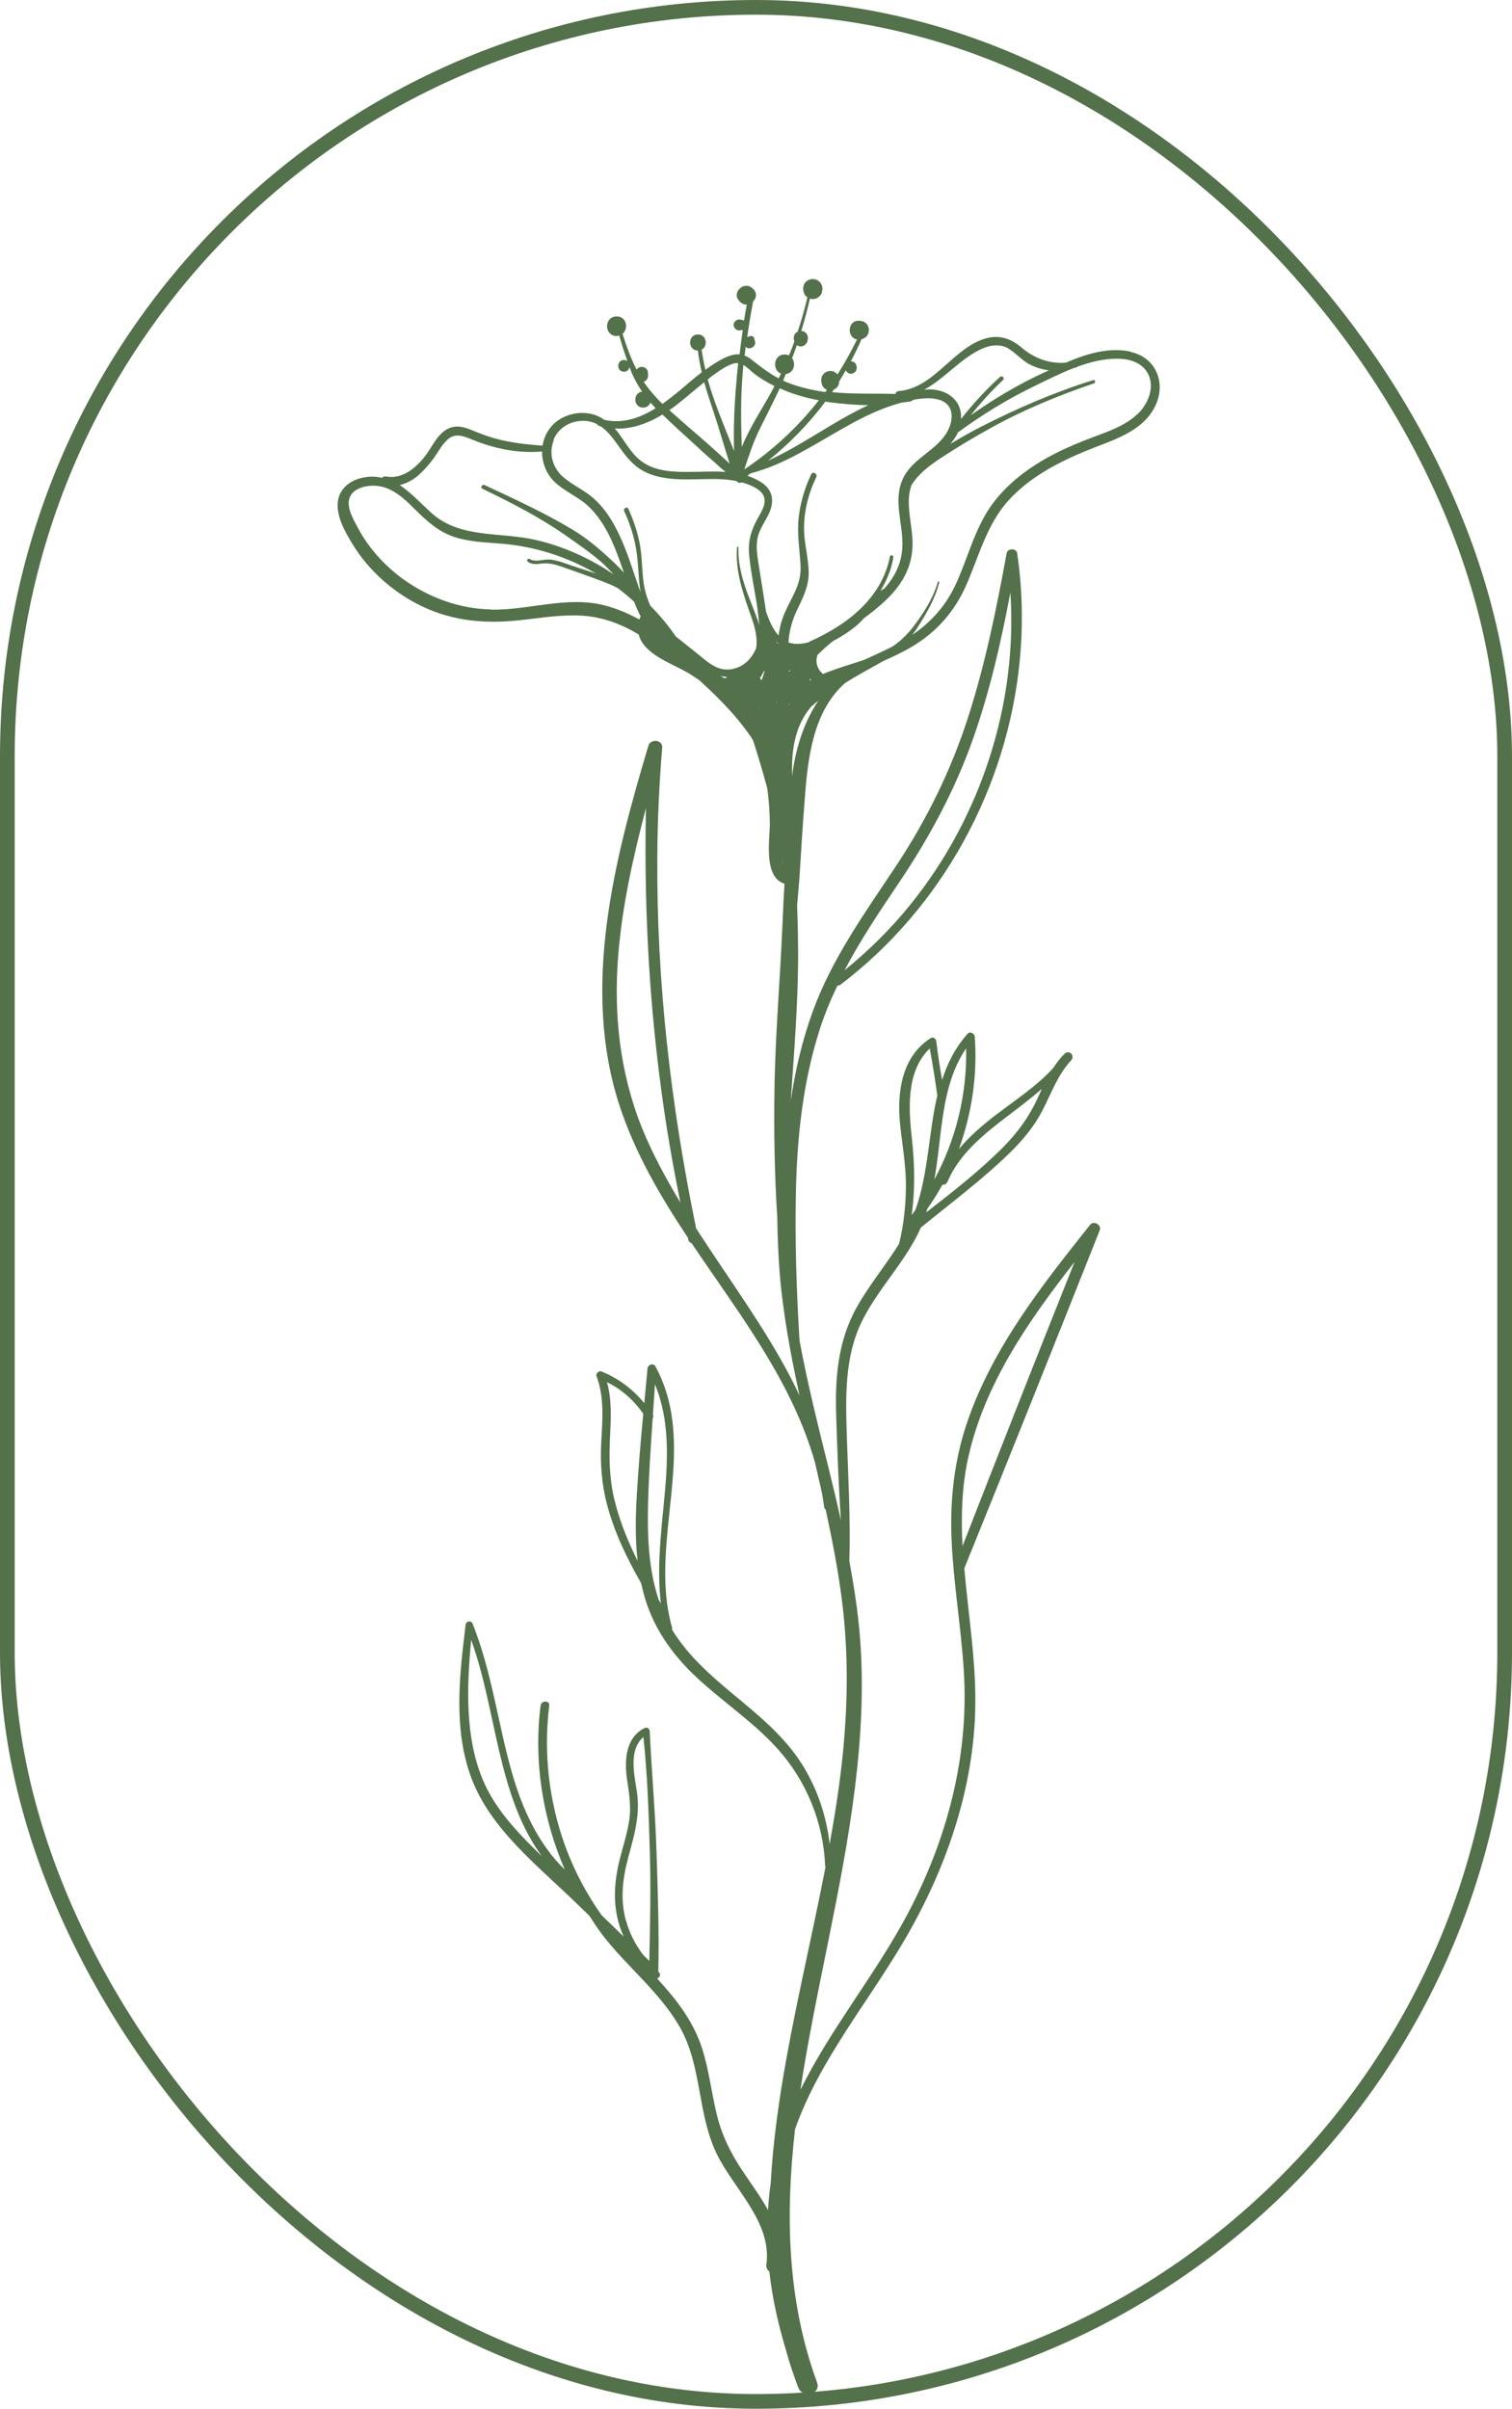
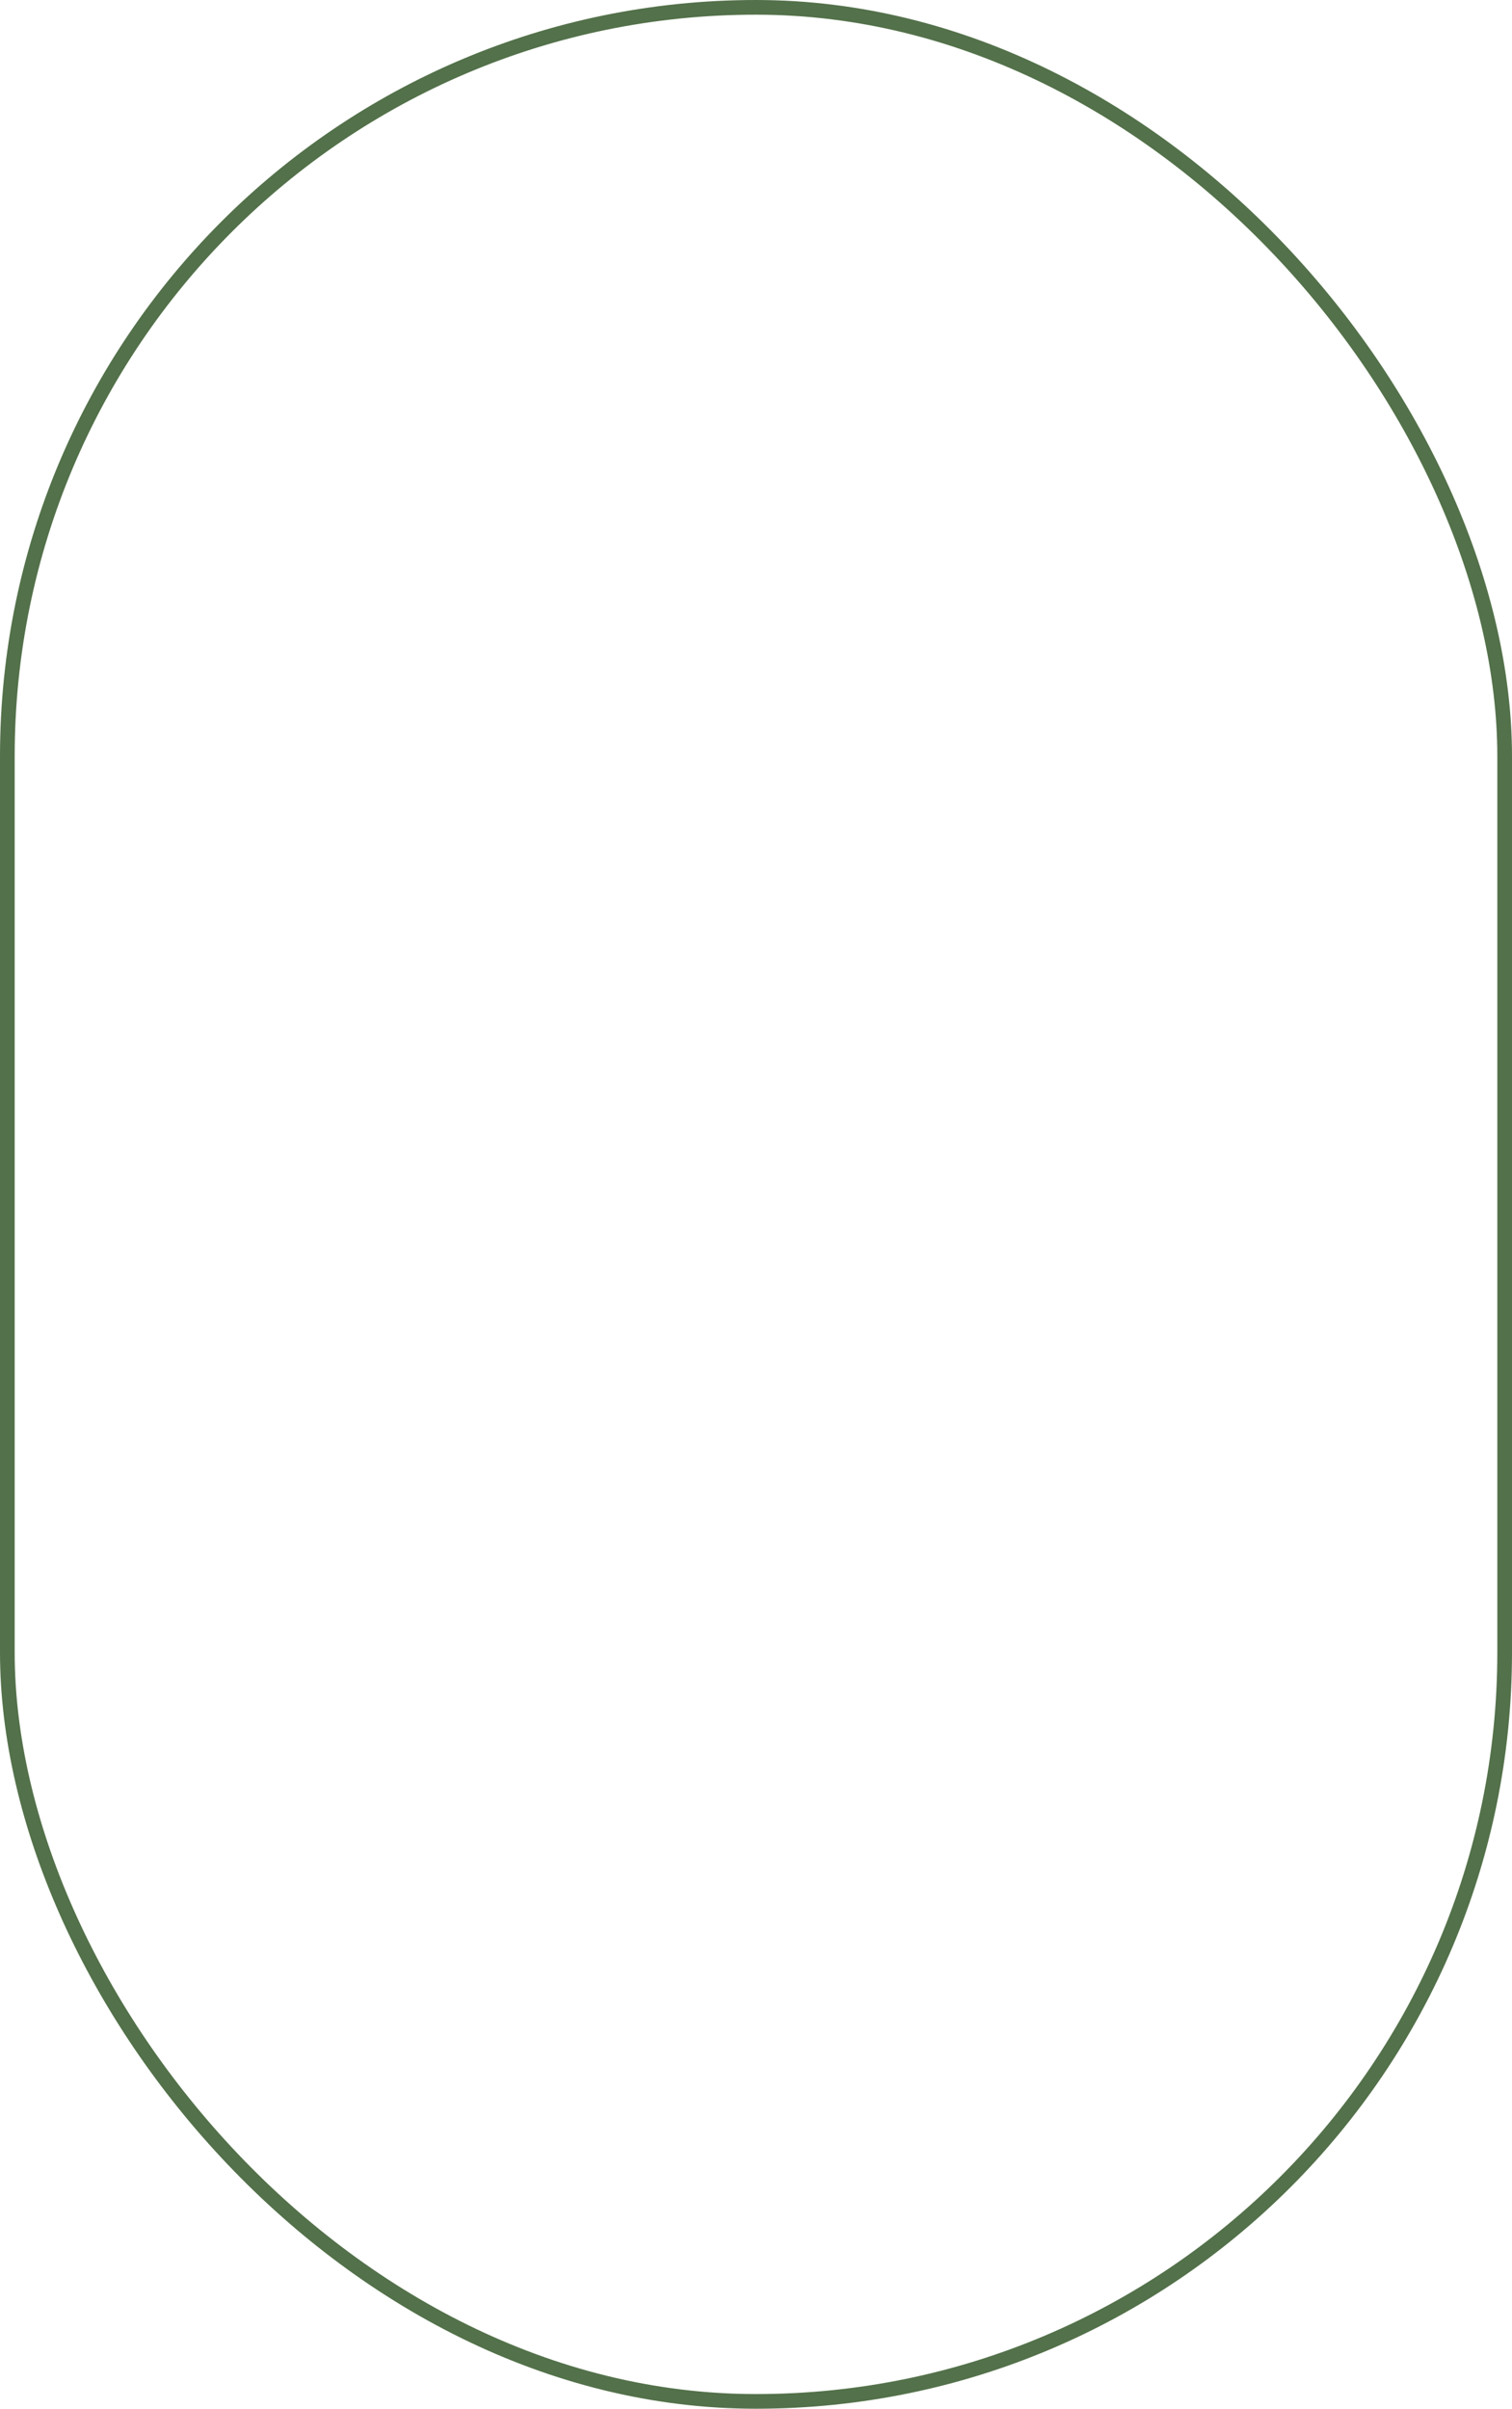
<svg xmlns="http://www.w3.org/2000/svg" width="103" height="164" viewBox="0 0 103 164" fill="none">
  <rect x="0.5" y="0.5" width="102" height="163" rx="51" stroke="#53714A" />
-   <path d="M77.433 28.238C76.6 29.012 75.47 29.386 74.427 29.777C73.551 30.107 72.692 30.463 71.86 30.889C70.195 31.741 68.644 32.87 67.549 34.391C66.366 36.043 65.928 38.041 65.078 39.849C64.394 41.292 63.404 42.37 62.142 43.23C62.265 43.073 62.388 42.908 62.493 42.734C63.106 41.779 63.711 40.762 63.982 39.649C64 39.588 63.904 39.554 63.886 39.623C63.571 40.736 62.913 41.744 62.221 42.665C61.809 43.204 61.345 43.647 60.81 44.012C60.162 44.342 59.496 44.647 58.83 44.942C57.91 45.246 56.955 45.516 56.07 45.889C55.675 45.585 55.526 45.081 55.684 44.603C56.008 44.264 56.377 43.943 56.771 43.63C57.349 43.334 57.892 42.978 58.383 42.561C58.558 42.413 58.707 42.248 58.865 42.083C60.495 40.875 61.976 39.545 62.151 37.398C62.274 35.947 61.59 34.365 62.098 33.018C62.598 32.219 63.386 31.645 64.184 31.124C65.235 30.437 66.322 29.785 67.426 29.177C69.678 27.917 72.079 26.935 74.524 26.1C74.664 26.048 74.603 25.831 74.462 25.883C71.834 26.7 69.301 27.795 66.848 29.047C66.129 29.412 65.428 29.811 64.736 30.229C64.938 29.994 65.121 29.733 65.262 29.438C66.9 28.238 68.626 27.178 70.458 26.292C71.299 25.883 72.21 25.422 73.148 25.058C73.209 25.04 73.279 25.031 73.35 25.005C73.367 25.005 73.376 24.979 73.385 24.971C74.287 24.64 75.207 24.414 76.127 24.423C76.968 24.423 77.862 24.701 78.239 25.518C78.668 26.457 78.169 27.56 77.468 28.221M54.019 52.407C53.993 52.555 53.984 52.712 53.967 52.859C53.897 51.208 54.116 49.478 55.202 48.184C55.22 48.166 55.22 48.149 55.237 48.132C55.404 47.984 55.57 47.845 55.746 47.714C54.799 49.096 54.265 50.8 54.019 52.407ZM53.353 58.839C53.318 58.717 53.301 58.578 53.292 58.43C53.31 58.569 53.327 58.699 53.353 58.839ZM33.41 41.492C31.298 41.448 29.221 40.684 27.513 39.467C26.645 38.85 25.857 38.085 25.217 37.242C24.902 36.834 24.621 36.399 24.385 35.947C24.122 35.46 23.762 34.843 23.754 34.278C23.736 33.296 24.858 33.01 25.655 33.079C26.733 33.175 27.522 33.939 28.249 34.661C29.02 35.417 29.782 36.138 30.816 36.512C31.92 36.912 33.112 36.92 34.269 37.025C36.529 37.225 38.694 37.937 40.613 39.058C40.078 38.876 39.535 38.702 39 38.528C38.51 38.363 38.01 38.154 37.493 38.102C37.038 38.05 36.494 38.311 36.083 38.059C35.951 37.981 35.837 38.181 35.969 38.259C36.267 38.45 36.556 38.415 36.889 38.372C37.397 38.311 37.826 38.433 38.308 38.598C39.211 38.919 40.113 39.232 41.007 39.571C41.375 39.71 41.743 39.858 42.094 40.049C42.47 40.336 42.83 40.631 43.18 40.953C43.189 40.97 43.198 40.979 43.206 40.996C43.338 41.335 43.487 41.666 43.645 41.978C43.618 42.013 43.592 42.057 43.575 42.109C43.575 42.135 43.566 42.152 43.557 42.178C42.812 41.779 42.041 41.44 41.235 41.231C38.624 40.544 36.047 41.561 33.419 41.509M28.512 32.349C28.871 32.036 29.195 31.663 29.484 31.28C29.809 30.854 30.054 30.341 30.448 29.968C30.991 29.438 31.552 29.681 32.175 29.933C32.735 30.168 33.314 30.35 33.909 30.498C34.891 30.733 35.916 30.828 36.924 30.741C36.924 31.532 37.239 32.332 37.853 32.879C38.519 33.479 39.368 33.818 40.034 34.426C40.621 34.965 41.068 35.625 41.436 36.329C41.857 37.146 42.181 38.059 42.505 38.998C42.216 38.676 41.91 38.372 41.585 38.076C40.788 37.337 39.956 36.634 39.018 36.069C37.099 34.913 35.04 33.974 33.016 33.027C32.84 32.949 32.691 33.201 32.867 33.279C34.812 34.218 36.74 35.2 38.519 36.442C39.386 37.051 40.28 37.659 41.068 38.363C41.322 38.589 41.559 38.85 41.796 39.102C40.192 38.015 38.396 37.199 36.503 36.764C34.093 36.199 31.36 36.694 29.397 34.93C28.696 34.296 28.012 33.548 27.232 33.027C27.697 32.914 28.135 32.679 28.529 32.34M37.704 29.95C38.072 29.029 39.053 28.543 40.026 28.673C40.262 28.708 40.481 28.777 40.674 28.873C40.7 28.925 40.744 28.977 40.823 29.003C40.858 29.012 40.893 29.02 40.928 29.029C41.393 29.351 41.752 29.829 42.094 30.307C42.532 30.924 42.979 31.541 43.636 31.958C44.249 32.349 44.968 32.514 45.686 32.592C47.158 32.749 48.7 32.462 50.155 32.749C50.173 32.766 50.19 32.775 50.208 32.784C50.286 32.879 50.418 32.905 50.514 32.844C50.593 32.862 50.663 32.879 50.742 32.905C51.172 33.044 51.776 33.296 51.995 33.714C52.276 34.244 51.864 34.852 51.61 35.304C51.163 36.112 50.944 36.851 51.031 37.781C51.154 39.032 51.434 40.266 51.61 41.509C51.654 41.857 51.68 42.204 51.724 42.552C51.689 42.465 51.662 42.37 51.636 42.274C51.04 40.631 50.243 39.067 50.304 37.268C50.304 37.207 50.208 37.207 50.208 37.268C50.085 38.772 50.549 40.206 51.04 41.605C51.303 42.343 51.575 43.073 51.54 43.864C51.54 43.96 51.513 44.047 51.505 44.142C51.198 44.864 50.637 45.446 49.787 45.568C49.042 45.681 48.455 45.281 47.903 44.829C47.298 44.334 46.685 43.847 46.072 43.36H46.054C45.537 42.595 44.941 41.892 44.293 41.231C44.1 40.77 43.943 40.292 43.864 39.797C43.715 38.885 43.758 37.946 43.583 37.033C43.425 36.208 43.154 35.408 42.803 34.643C42.716 34.452 42.435 34.617 42.523 34.809C42.917 35.651 43.198 36.547 43.347 37.459C43.496 38.389 43.478 39.328 43.627 40.258C43.627 40.292 43.645 40.327 43.653 40.362C43.259 39.31 42.944 38.224 42.549 37.251C42.059 36.034 41.436 34.826 40.446 33.939C39.815 33.374 39.027 33.044 38.387 32.497C37.633 31.862 37.362 30.872 37.73 29.95M45.134 28.23C45.8 28.881 46.501 29.507 47.185 30.133C47.605 30.524 48.026 30.915 48.464 31.289C48.779 31.558 49.095 31.88 49.437 32.132C48.56 32.071 47.667 32.132 46.834 32.132C45.897 32.132 44.915 32.088 44.074 31.645C43.163 31.167 42.724 30.281 42.137 29.49C42.059 29.377 41.962 29.281 41.874 29.177C43.022 29.238 44.135 28.829 45.134 28.221M47.973 26.031C48.157 26.683 48.368 27.334 48.587 27.978C48.99 29.168 49.323 30.385 49.708 31.576C49.498 31.367 49.27 31.176 49.06 30.976C48.657 30.611 48.254 30.246 47.842 29.89C47.088 29.238 46.335 28.595 45.599 27.925C45.739 27.83 45.879 27.726 46.019 27.621C46.685 27.108 47.316 26.552 47.973 26.022M48.499 25.605C48.937 25.292 49.437 24.918 49.954 24.753C50.068 24.718 50.181 24.718 50.287 24.727C50.225 25.292 50.173 25.866 50.129 26.431C50.015 27.856 49.962 29.281 50.006 30.706C49.375 29.099 48.674 27.491 48.21 25.84C48.306 25.761 48.403 25.683 48.499 25.605ZM51.434 25.483C51.846 25.796 52.293 26.057 52.758 26.283C52.705 26.378 52.661 26.483 52.609 26.578C51.943 27.804 51.075 29.081 50.532 30.437C50.488 29.177 50.462 27.925 50.514 26.665C50.541 26.057 50.584 25.457 50.637 24.849C50.926 25.014 51.18 25.292 51.434 25.483ZM55.781 27.256C54.352 29.073 52.644 30.663 50.707 31.958C51.023 30.985 51.338 30.037 51.803 29.107C52.241 28.221 52.705 27.334 53.117 26.439C53.967 26.822 54.861 27.082 55.789 27.256M56.377 27.369C57.288 27.491 58.225 27.578 59.163 27.587C59.154 27.587 59.145 27.587 59.137 27.595C56.78 28.681 54.677 30.298 52.319 31.367C53.792 30.194 55.106 28.838 56.227 27.343C56.28 27.343 56.324 27.36 56.377 27.369ZM60.276 40.058C60.171 40.11 60.066 40.162 59.969 40.232C60.398 39.545 60.723 38.789 60.854 37.946C60.872 37.807 60.661 37.737 60.626 37.885C60.066 40.753 57.682 42.561 55.132 43.691C55.115 43.699 55.115 43.717 55.097 43.725C54.624 43.856 54.133 43.89 53.713 43.743C53.757 42.969 53.958 42.23 54.309 41.509C54.703 40.684 55.106 39.901 55.088 38.963C55.071 37.911 54.747 36.894 54.773 35.825C54.799 34.661 55.097 33.54 55.605 32.488C55.711 32.262 55.369 32.062 55.264 32.288C54.825 33.209 54.536 34.183 54.414 35.191C54.273 36.329 54.484 37.407 54.536 38.537C54.598 39.78 53.949 40.605 53.476 41.683C53.248 42.196 53.108 42.726 53.038 43.273C52.635 42.83 52.39 42.213 52.188 41.666C52.013 40.518 51.829 39.362 51.645 38.215C51.548 37.581 51.469 36.912 51.706 36.286C51.89 35.791 52.206 35.365 52.416 34.887C52.74 34.139 52.652 33.418 51.969 32.914C51.636 32.679 51.285 32.514 50.909 32.392C50.987 32.34 51.058 32.279 51.136 32.227C53.467 31.628 55.5 30.237 57.603 29.064C58.812 28.386 60.074 27.76 61.424 27.413C61.634 27.378 61.844 27.369 62.046 27.326C62.116 27.308 62.16 27.274 62.186 27.23C62.817 27.108 63.509 27.039 64.088 27.256C65.025 27.613 64.946 28.629 64.543 29.368C63.833 30.663 62.221 31.167 61.546 32.514C60.775 34.052 61.564 35.695 61.468 37.303C61.406 38.398 60.933 39.284 60.267 40.049M49.568 46.089C49.498 46.106 49.437 46.141 49.401 46.202C49.296 46.141 49.182 46.089 49.077 46.028C49.235 46.063 49.401 46.089 49.577 46.089M52.994 43.838C52.933 43.769 52.871 43.691 52.819 43.604C52.88 43.673 52.933 43.743 53.003 43.803C53.003 43.812 53.003 43.821 53.003 43.838M55.158 46.333C55.158 46.333 55.158 46.263 55.158 46.219C55.194 46.246 55.229 46.254 55.264 46.28C55.229 46.298 55.194 46.315 55.158 46.333ZM51.715 48.236C51.715 48.236 51.715 48.27 51.715 48.279C51.706 48.262 51.697 48.244 51.68 48.236C51.689 48.236 51.697 48.236 51.706 48.236M52.065 45.715C52.03 45.924 51.96 46.124 51.864 46.324C51.864 46.306 51.846 46.298 51.846 46.28C51.829 46.246 51.803 46.211 51.767 46.176C51.881 46.011 51.978 45.828 52.065 45.629C52.065 45.655 52.065 45.689 52.065 45.715ZM53.748 45.742C53.748 45.742 53.748 45.689 53.748 45.663C53.783 45.663 53.809 45.646 53.844 45.646C53.809 45.681 53.783 45.707 53.757 45.742M53.739 47.94C53.739 47.94 53.783 47.914 53.8 47.906C53.774 47.932 53.757 47.966 53.73 47.992C53.73 47.975 53.73 47.958 53.739 47.94ZM52.915 47.775C52.915 47.775 52.889 47.827 52.871 47.853C52.871 47.827 52.871 47.801 52.871 47.775C52.889 47.775 52.907 47.775 52.924 47.775M68.714 23.745C69.205 24.041 69.573 24.493 70.072 24.771C70.51 25.014 70.975 25.153 71.448 25.214C71.325 25.275 71.203 25.327 71.089 25.379C69.345 26.187 67.689 27.169 66.12 28.282C66.804 27.43 67.531 26.622 68.329 25.874C68.469 25.744 68.258 25.535 68.118 25.666C67.146 26.544 66.269 27.508 65.463 28.534C65.56 27.308 64.578 26.517 63.308 26.509C63.185 26.509 63.062 26.526 62.948 26.535C64.272 25.831 65.297 24.562 66.655 23.858C67.303 23.519 68.066 23.345 68.723 23.745M61.222 60.125C63.308 57.022 65.051 53.806 66.296 50.269C67.435 47.036 68.197 43.699 68.828 40.344C69.328 47.906 66.83 55.605 62.063 61.533C60.723 63.201 59.198 64.713 57.533 66.061C58.611 64.01 59.908 62.072 61.222 60.125ZM63.334 71.379C63.535 72.44 63.702 73.517 63.851 74.586C63.255 77.133 63.246 79.905 62.361 82.373C62.274 82.495 62.195 82.608 62.107 82.729C62.335 81.035 62.318 79.34 62.125 77.585C61.897 75.525 61.704 72.944 63.343 71.379M63.649 80.313C63.798 79.47 63.904 78.61 64 77.758C64.263 75.577 64.534 73.23 65.814 71.379C65.884 74.517 65.121 77.576 63.649 80.313ZM64.534 80.487C65.323 78.593 66.979 77.254 68.574 76.037C69.398 75.412 70.204 74.803 70.966 74.143C70.861 74.378 70.764 74.612 70.651 74.838C70.09 76.064 69.31 77.115 68.364 78.08C66.751 79.705 64.92 81.13 63.097 82.547C63.124 82.469 63.15 82.391 63.167 82.304C63.544 81.773 63.886 81.226 64.201 80.661C64.324 80.678 64.464 80.626 64.526 80.487M65.963 99.216C67.076 94.219 70.064 89.925 73.201 85.919C70.633 92.359 68.083 98.807 65.568 105.265C65.463 103.248 65.516 101.223 65.963 99.207M33.024 121.482C32.297 119.9 32.008 118.188 31.92 116.467C31.841 114.859 31.947 113.251 32.096 111.652C33.839 116.45 33.866 122.246 36.915 126.383C36.705 126.175 36.486 125.966 36.267 125.749C34.996 124.48 33.787 123.124 33.024 121.482ZM42.637 130.772C42.243 129.321 42.409 127.913 42.795 126.47C43.189 125.019 43.609 123.62 43.399 122.099C43.233 120.882 42.777 119.187 43.829 118.266C44.109 120.83 44.188 123.446 44.267 126.018C44.346 128.521 44.284 131.015 44.232 133.51C44.1 133.379 43.969 133.249 43.837 133.127C43.294 132.423 42.882 131.632 42.646 130.763M41.84 102.049C41.507 100.632 41.48 99.216 41.559 97.773C41.62 96.539 41.682 95.296 41.349 94.106C42.356 94.601 43.189 95.34 43.82 96.261C43.653 98.043 43.496 99.833 43.391 101.623C43.294 103.153 43.259 104.726 43.434 106.273C42.76 104.917 42.19 103.518 41.84 102.049ZM45.248 102.084C45.02 104.439 44.74 106.829 45.02 109.175C44.968 109.089 44.924 109.002 44.871 108.923C44.188 106.881 44.1 104.665 44.144 102.527C44.188 100.546 44.328 98.555 44.459 96.574C44.512 96.504 44.521 96.417 44.477 96.331C44.521 95.635 44.573 94.949 44.617 94.253C45.642 96.713 45.502 99.459 45.248 102.084ZM43.715 76.75C42.225 73.031 41.796 69.059 42.111 65.087C42.383 61.663 43.136 58.326 44.004 55.015C43.846 62.358 44.293 69.702 45.45 76.959C45.712 78.601 46.019 80.244 46.352 81.878C45.353 80.227 44.433 78.532 43.715 76.75ZM76.995 23.936C75.531 23.623 74.007 24.093 72.605 24.692C71.483 24.779 70.467 24.406 69.573 23.65C68.723 22.928 67.829 22.737 66.769 23.172C64.736 24.015 63.518 26.439 61.196 26.631C61.073 26.639 61.012 26.735 61.003 26.822C59.566 26.778 58.12 26.848 56.683 26.7C56.727 26.639 56.762 26.578 56.797 26.526C56.823 26.517 56.841 26.509 56.867 26.491C56.937 26.457 56.999 26.404 57.042 26.335C57.095 26.274 57.13 26.205 57.148 26.126C57.148 26.092 57.156 26.066 57.165 26.031C57.165 26.014 57.165 25.987 57.165 25.97C57.323 25.718 57.472 25.466 57.621 25.205C57.621 25.205 57.621 25.205 57.621 25.214C57.638 25.257 57.665 25.301 57.7 25.336C57.735 25.37 57.779 25.396 57.822 25.414C57.866 25.44 57.919 25.449 57.971 25.449C58.006 25.449 58.041 25.44 58.076 25.431C58.138 25.414 58.199 25.379 58.243 25.336C58.26 25.309 58.287 25.283 58.304 25.257C58.339 25.197 58.357 25.136 58.357 25.066C58.357 25.049 58.357 25.031 58.357 25.014C58.357 24.962 58.357 24.91 58.331 24.866C58.322 24.84 58.304 24.805 58.295 24.779C58.269 24.736 58.243 24.701 58.199 24.675C58.173 24.649 58.147 24.64 58.111 24.632C58.068 24.605 58.015 24.597 57.962 24.597C58.225 24.102 58.471 23.606 58.69 23.093C59.391 22.946 59.356 21.877 58.567 21.842C58.55 21.842 58.523 21.842 58.506 21.842C57.717 21.807 57.682 23.006 58.383 23.111C57.98 23.936 57.533 24.736 57.042 25.509C57.025 25.492 57.025 25.457 57.007 25.44C56.964 25.405 56.92 25.37 56.876 25.344C56.78 25.283 56.674 25.257 56.56 25.257C56.473 25.257 56.394 25.275 56.324 25.309C56.245 25.336 56.175 25.379 56.122 25.44C56.044 25.518 55.991 25.605 55.965 25.718C55.938 25.831 55.938 25.935 55.965 26.048C55.965 26.083 55.973 26.109 55.982 26.144C56 26.187 56.026 26.239 56.044 26.292C56.079 26.361 56.131 26.422 56.201 26.465C56.236 26.5 56.289 26.526 56.333 26.544C56.298 26.587 56.271 26.631 56.236 26.683C56.201 26.683 56.175 26.683 56.14 26.683C55.255 26.552 54.37 26.344 53.546 26.005C53.476 25.979 53.415 25.944 53.345 25.909C53.406 25.761 53.467 25.614 53.529 25.466C54.09 25.396 54.23 24.753 53.958 24.388C54.072 24.093 54.177 23.797 54.282 23.502C54.309 23.519 54.335 23.537 54.361 23.545C54.422 23.571 54.475 23.589 54.545 23.589C54.589 23.589 54.633 23.58 54.668 23.571C54.703 23.554 54.747 23.537 54.782 23.519C54.834 23.493 54.878 23.45 54.913 23.398C54.957 23.354 54.983 23.302 55.001 23.241C55.001 23.206 55.01 23.18 55.018 23.145C55.045 23.059 55.045 22.972 55.018 22.885C54.992 22.798 54.957 22.728 54.896 22.668C54.861 22.641 54.825 22.615 54.799 22.589C54.738 22.555 54.659 22.537 54.589 22.529C54.808 21.798 55.01 21.06 55.176 20.321C55.237 20.338 55.29 20.364 55.36 20.364C55.421 20.364 55.474 20.347 55.535 20.338C55.588 20.321 55.64 20.295 55.693 20.277C55.763 20.234 55.825 20.182 55.877 20.112C55.938 20.052 55.973 19.982 55.991 19.895C55.991 19.869 55.991 19.852 56 19.826C56.035 19.713 56.035 19.591 56 19.478C55.965 19.365 55.912 19.269 55.833 19.191C55.789 19.156 55.746 19.122 55.702 19.087C55.597 19.026 55.492 19 55.369 19C55.281 19 55.194 19.017 55.115 19.052C55.036 19.078 54.966 19.122 54.904 19.183C54.825 19.261 54.764 19.356 54.738 19.469C54.703 19.582 54.703 19.704 54.738 19.817C54.738 19.843 54.738 19.86 54.747 19.887C54.764 19.939 54.791 19.991 54.808 20.043C54.852 20.121 54.904 20.182 54.974 20.225C54.974 20.225 54.992 20.225 55.001 20.243C54.817 21.042 54.589 21.825 54.335 22.589C54.291 22.607 54.247 22.633 54.212 22.668C54.151 22.728 54.107 22.798 54.09 22.885C54.063 22.972 54.063 23.059 54.09 23.145C54.09 23.18 54.098 23.206 54.107 23.241V23.267C54.002 23.58 53.879 23.884 53.748 24.197C53.669 24.162 53.572 24.136 53.459 24.136C52.679 24.136 52.591 25.205 53.205 25.44C53.152 25.553 53.099 25.657 53.047 25.761C52.363 25.405 51.785 24.953 51.163 24.458C51.014 24.345 50.874 24.267 50.725 24.215C50.751 24.015 50.769 23.806 50.795 23.606C50.812 23.623 50.83 23.641 50.847 23.658C50.882 23.676 50.909 23.684 50.944 23.702C51.014 23.719 51.084 23.719 51.154 23.702C51.189 23.684 51.215 23.676 51.25 23.658C51.312 23.623 51.356 23.58 51.391 23.519C51.408 23.484 51.417 23.458 51.434 23.424C51.452 23.372 51.452 23.319 51.434 23.267C51.434 23.215 51.417 23.163 51.391 23.119C51.391 23.111 51.391 23.093 51.391 23.085C51.391 23.05 51.382 23.024 51.364 22.998C51.356 22.98 51.338 22.963 51.329 22.946C51.312 22.919 51.285 22.902 51.25 22.893C51.233 22.885 51.207 22.876 51.189 22.876C51.154 22.876 51.128 22.876 51.093 22.876C51.075 22.876 51.058 22.893 51.031 22.902C51.023 22.902 51.014 22.919 51.005 22.928C50.987 22.928 50.97 22.928 50.953 22.928C50.935 22.928 50.917 22.946 50.9 22.954C51.014 22.155 51.145 21.364 51.294 20.573C51.294 20.564 51.294 20.556 51.294 20.538C51.522 20.321 51.601 19.956 51.312 19.678C51.294 19.66 51.268 19.634 51.25 19.617C51.233 19.6 51.215 19.6 51.207 19.591C51.163 19.556 51.119 19.521 51.066 19.504C51.023 19.487 50.988 19.469 50.944 19.461C50.917 19.461 50.9 19.461 50.874 19.461C50.725 19.452 50.593 19.495 50.471 19.582C50.435 19.608 50.409 19.634 50.383 19.66C50.365 19.687 50.339 19.704 50.322 19.721C50.225 19.834 50.181 19.973 50.19 20.121C50.19 20.147 50.19 20.165 50.19 20.191C50.19 20.225 50.217 20.269 50.234 20.304C50.26 20.356 50.287 20.408 50.33 20.451C50.348 20.469 50.348 20.486 50.357 20.495C50.374 20.512 50.401 20.538 50.418 20.556C50.558 20.695 50.725 20.747 50.874 20.738C50.803 21.103 50.742 21.477 50.681 21.842C50.646 21.807 50.602 21.79 50.558 21.781C50.523 21.781 50.497 21.772 50.462 21.764C50.392 21.746 50.33 21.746 50.26 21.764C50.199 21.781 50.138 21.816 50.094 21.859C50.076 21.885 50.059 21.911 50.032 21.938C49.997 21.998 49.98 22.059 49.98 22.129C49.98 22.181 49.989 22.224 50.015 22.268C50.032 22.311 50.059 22.355 50.094 22.389C50.138 22.433 50.199 22.468 50.26 22.485C50.33 22.502 50.392 22.502 50.462 22.485C50.497 22.485 50.523 22.476 50.558 22.468C50.576 22.468 50.584 22.459 50.602 22.45C50.523 23.006 50.444 23.571 50.383 24.128C49.936 24.093 49.48 24.284 49.016 24.545C48.683 24.736 48.359 24.953 48.052 25.179C47.947 24.727 47.859 24.267 47.798 23.806C48.236 23.58 48.157 22.772 47.544 22.772C46.834 22.772 46.834 23.867 47.544 23.867C47.596 24.371 47.693 24.858 47.807 25.344C47.43 25.631 47.062 25.944 46.703 26.248C46.221 26.665 45.686 27.1 45.125 27.5C44.652 27.039 44.223 26.544 43.846 25.996C43.907 25.979 43.969 25.944 44.013 25.901C44.03 25.874 44.056 25.84 44.083 25.814C44.118 25.753 44.144 25.674 44.144 25.605C44.144 25.535 44.144 25.475 44.144 25.405C44.144 25.344 44.135 25.292 44.109 25.24C44.092 25.188 44.065 25.144 44.021 25.101C43.986 25.058 43.934 25.031 43.881 25.014C43.829 24.988 43.776 24.979 43.715 24.979C43.68 24.979 43.636 24.988 43.601 24.997C43.531 25.014 43.469 25.058 43.417 25.101C43.399 25.118 43.382 25.144 43.364 25.162C42.961 24.38 42.672 23.563 42.409 22.728C42.83 22.389 42.698 21.546 42.006 21.546C41.139 21.546 41.139 22.876 42.006 22.876C42.076 22.876 42.129 22.859 42.181 22.841C42.348 23.424 42.532 24.006 42.742 24.588C42.681 24.545 42.611 24.51 42.505 24.51C41.989 24.51 41.989 25.309 42.505 25.309C42.733 25.309 42.856 25.153 42.882 24.988C42.935 25.11 42.97 25.24 43.022 25.362C43.224 25.831 43.469 26.257 43.741 26.665C43.101 26.744 43.128 27.752 43.811 27.752C44.074 27.752 44.24 27.595 44.31 27.404C44.424 27.534 44.547 27.665 44.661 27.795C43.601 28.456 42.418 28.873 41.173 28.586C40.893 28.395 40.578 28.238 40.218 28.169C39.421 28.012 38.571 28.203 37.923 28.69C37.371 29.116 37.064 29.707 36.959 30.341C35.846 30.263 34.751 30.142 33.664 29.837C33.112 29.681 32.586 29.464 32.06 29.255C31.614 29.073 31.158 28.96 30.694 29.116C29.896 29.394 29.528 30.255 29.081 30.889C28.468 31.749 27.469 32.653 26.321 32.445C26.19 32.419 26.093 32.462 26.014 32.532C25.55 32.419 25.05 32.419 24.498 32.575C23.789 32.775 23.175 33.279 23.035 34.026C22.842 35.052 23.482 36.164 23.99 37.007C25.094 38.832 26.768 40.319 28.696 41.257C30.834 42.291 33.051 42.483 35.39 42.23C36.801 42.083 38.212 41.831 39.631 41.918C41.016 41.996 42.295 42.474 43.478 43.178C43.496 43.178 43.504 43.195 43.513 43.204C43.837 44.516 45.669 45.133 46.773 45.759C47.071 45.924 47.36 46.124 47.64 46.315C48.446 47.045 49.218 47.801 49.919 48.592C50.383 49.122 50.821 49.678 51.215 50.261C51.242 50.322 51.277 50.382 51.312 50.443C51.654 51.512 51.978 52.59 52.267 53.676C52.381 54.467 52.433 55.275 52.442 56.092C52.442 57.187 51.995 59.725 53.441 60.168C53.389 61.037 53.345 61.906 53.31 62.784C53.152 66.608 52.81 70.415 52.758 74.247C52.714 77.133 52.766 80.035 52.95 82.921C52.968 84.146 53.012 85.371 53.108 86.597C53.336 89.439 53.862 92.237 54.466 95.018C52.88 91.629 50.637 88.483 48.587 85.406C48.192 84.824 47.807 84.224 47.421 83.633C45.704 75.29 44.722 66.86 44.775 58.334C44.792 55.858 44.906 53.381 45.108 50.904C45.152 50.356 44.319 50.278 44.17 50.773C41.831 58.595 39.57 67.312 42.225 75.342C43.294 78.567 44.994 81.461 46.86 84.268C46.869 84.311 46.878 84.363 46.887 84.407C46.922 84.537 47.001 84.607 47.106 84.633C48.841 87.214 50.69 89.734 52.276 92.385C53.634 94.644 54.799 97.043 55.518 99.572C55.675 100.259 55.833 100.954 55.991 101.641C56.052 101.971 56.105 102.301 56.149 102.631C56.157 102.701 56.193 102.744 56.245 102.77C56.692 104.83 57.095 106.898 57.358 108.993C57.805 112.53 57.761 116.076 57.393 119.613C57.183 121.603 56.876 123.585 56.517 125.549C56.298 123.628 55.667 121.76 54.633 120.117C53.415 118.188 51.618 116.736 49.875 115.294C48.333 114.008 46.808 112.66 45.774 110.94C45.774 110.905 45.8 110.888 45.791 110.844C44.109 105.03 47.667 98.59 44.652 93.037C44.503 92.767 44.135 92.915 44.109 93.184C44.039 93.967 43.96 94.749 43.89 95.54C43.119 94.584 42.129 93.845 40.972 93.376C40.788 93.297 40.569 93.523 40.639 93.706C41.191 95.175 41.033 96.713 40.955 98.243C40.884 99.668 40.989 101.05 41.349 102.431C41.848 104.326 42.707 106.099 43.68 107.802C43.758 108.159 43.846 108.515 43.951 108.863C44.644 111.131 46.037 112.956 47.798 114.52C49.507 116.05 51.426 117.353 52.968 119.066C54.948 121.264 56.096 124.106 56.21 127.044C56.21 127.07 56.227 127.087 56.236 127.105C55.395 131.459 54.361 135.787 53.572 140.149C53.073 142.93 52.661 145.772 52.504 148.614C52.416 149.231 52.355 149.848 52.319 150.474C51.803 149.535 51.145 148.649 50.576 147.797C49.77 146.589 49.165 145.364 48.823 143.947C48.464 142.47 48.297 140.949 47.842 139.506C47.246 137.629 46.072 136.126 44.766 134.709C44.941 134.639 45.055 134.422 44.871 134.266C44.863 134.257 44.854 134.248 44.845 134.24C44.906 131.511 44.81 128.782 44.722 126.053C44.635 123.315 44.389 120.595 44.258 117.858C44.249 117.675 44.065 117.579 43.907 117.658C42.646 118.283 42.532 119.796 42.698 121.021C42.838 122.02 43.022 122.968 42.856 123.985C42.716 124.862 42.444 125.705 42.225 126.566C41.848 128.052 41.734 129.529 42.172 131.015C42.26 131.302 42.365 131.572 42.479 131.85C41.98 131.363 41.48 130.876 40.981 130.398C39.947 128.93 39.097 127.339 38.483 125.636C37.388 122.594 37.02 119.335 37.414 116.128C37.458 115.754 36.871 115.763 36.827 116.128C36.345 119.909 36.959 123.793 38.475 127.296C36.635 125.514 35.548 123.081 34.856 120.63C33.909 117.284 33.498 113.825 32.201 110.566C32.096 110.305 31.754 110.357 31.719 110.627C31.298 114.06 30.869 117.71 32.104 121.038C33.401 124.515 36.599 127 39.193 129.512C39.509 129.816 39.824 130.12 40.14 130.424C40.429 130.868 40.718 131.311 41.033 131.728C42.707 133.918 44.994 135.656 46.352 138.09C47.816 140.723 47.509 143.886 48.797 146.589C49.954 149.014 52.617 151.291 52.206 154.202C52.179 154.402 52.276 154.559 52.407 154.646C52.609 156.453 53.003 158.217 53.529 159.964C53.546 160.016 53.555 160.069 53.572 160.121C53.8 160.938 54.072 161.755 54.379 162.554C54.677 163.336 55.956 163.006 55.658 162.207C53.616 156.644 53.494 150.769 54.16 144.964C55.833 140.236 59.163 136.299 61.669 131.997C64.385 127.33 66.243 122.064 66.427 116.641C66.541 113.356 65.971 110.062 65.691 106.777C68.802 99.112 71.869 91.438 74.918 83.755C75.058 83.407 74.506 83.086 74.269 83.381C70.992 87.492 67.636 91.742 65.91 96.765C65.008 99.381 64.701 102.101 64.824 104.856C64.955 107.837 65.472 110.783 65.656 113.755C66.024 119.57 64.526 125.236 61.8 130.364C59.61 134.474 56.587 138.116 54.528 142.287C54.528 142.287 54.528 142.279 54.528 142.27C55.579 135.378 57.384 128.625 58.243 121.699C58.663 118.283 58.856 114.824 58.576 111.383C58.436 109.671 58.173 107.976 57.857 106.29C57.945 103.422 57.779 100.546 57.682 97.678C57.603 95.062 57.533 92.333 58.734 89.925C59.785 87.814 61.485 86.102 62.536 83.998C62.607 83.859 62.659 83.72 62.729 83.581C64.771 81.912 66.909 80.322 68.784 78.497C69.66 77.645 70.449 76.698 71.01 75.612C71.623 74.43 72.053 73.17 72.981 72.179C73.236 71.866 72.841 71.457 72.535 71.736C72.219 72.031 71.974 72.37 71.746 72.718C70.607 73.969 69.1 74.942 67.776 75.959C66.883 76.646 66.024 77.385 65.323 78.236C66.208 75.794 66.594 73.17 66.401 70.588C66.383 70.362 66.085 70.189 65.91 70.388C65.069 71.344 64.534 72.405 64.175 73.535C64.026 72.657 63.886 71.779 63.781 70.901C63.763 70.719 63.579 70.571 63.395 70.684C61.432 71.936 61.099 74.36 61.31 76.49C61.45 77.871 61.704 79.236 61.713 80.635C61.713 82.008 61.573 83.355 61.248 84.685C60.328 86.162 59.189 87.518 58.339 89.048C57.069 91.342 56.876 93.854 56.964 96.426C57.042 98.781 57.121 101.163 57.288 103.518C57.042 102.423 56.788 101.336 56.517 100.25C55.781 97.278 55.027 94.297 54.466 91.281C54.256 87.866 54.142 84.415 54.221 80.991C54.309 77.306 54.712 73.613 55.842 70.084C56.175 69.05 56.587 68.059 57.051 67.095C57.113 67.112 57.174 67.095 57.244 67.051C64.175 61.802 68.609 53.641 69.459 45.055C69.704 42.604 69.652 40.11 69.292 37.668C69.24 37.312 68.635 37.32 68.574 37.668C67.89 41.413 67.128 45.159 65.963 48.792C64.788 52.451 63.124 55.831 60.994 59.03C58.9 62.176 56.701 65.235 55.386 68.807C54.659 70.788 54.177 72.848 53.87 74.934C54.09 71.71 54.352 68.477 54.37 65.244C54.37 64.036 54.344 62.836 54.3 61.637C54.361 60.933 54.431 60.229 54.475 59.516C54.58 57.822 54.685 56.127 54.817 54.441C55.027 51.651 55.36 48.462 57.568 46.506C57.743 46.402 57.919 46.289 58.085 46.185C58.769 45.785 59.47 45.403 60.162 45.011C60.828 44.716 61.494 44.403 62.125 44.029C63.842 43.004 65.051 41.605 65.849 39.78C66.707 37.807 67.233 35.678 68.723 34.044C70.151 32.488 72.088 31.471 74.024 30.68C75.777 29.959 77.95 29.403 78.765 27.491C79.413 25.97 78.686 24.319 77.021 23.962" fill="#53714A" />
</svg>